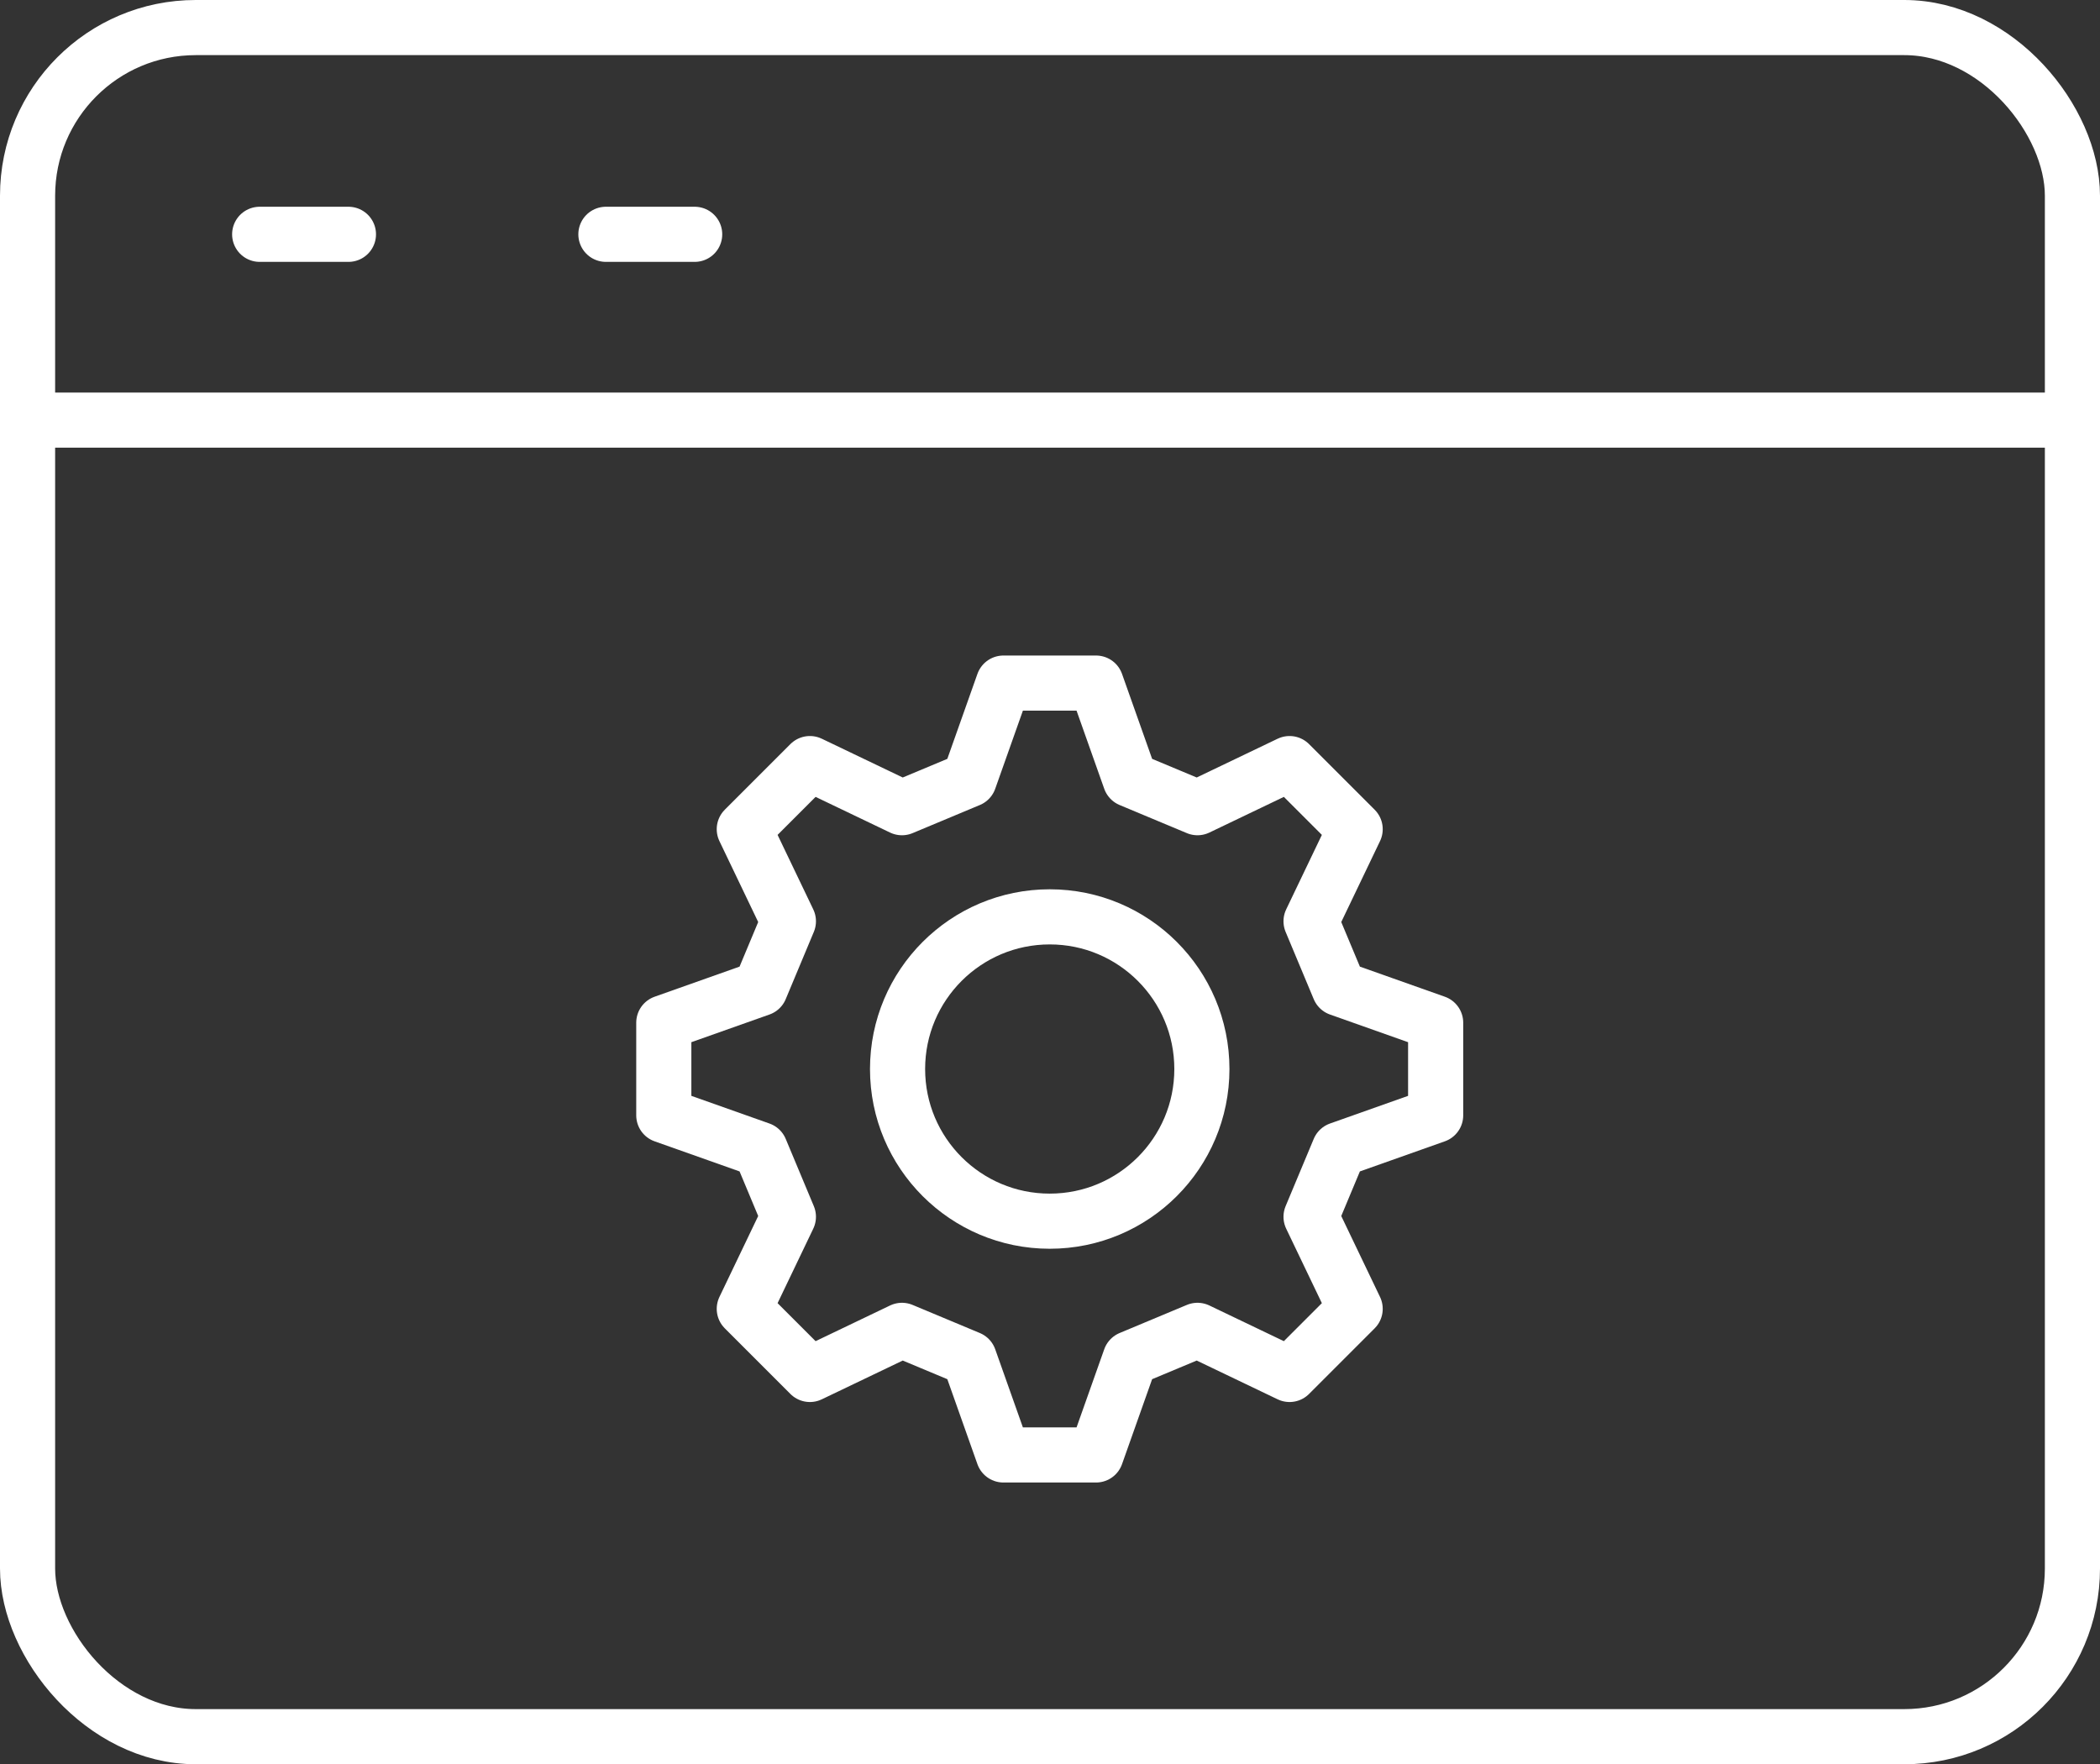
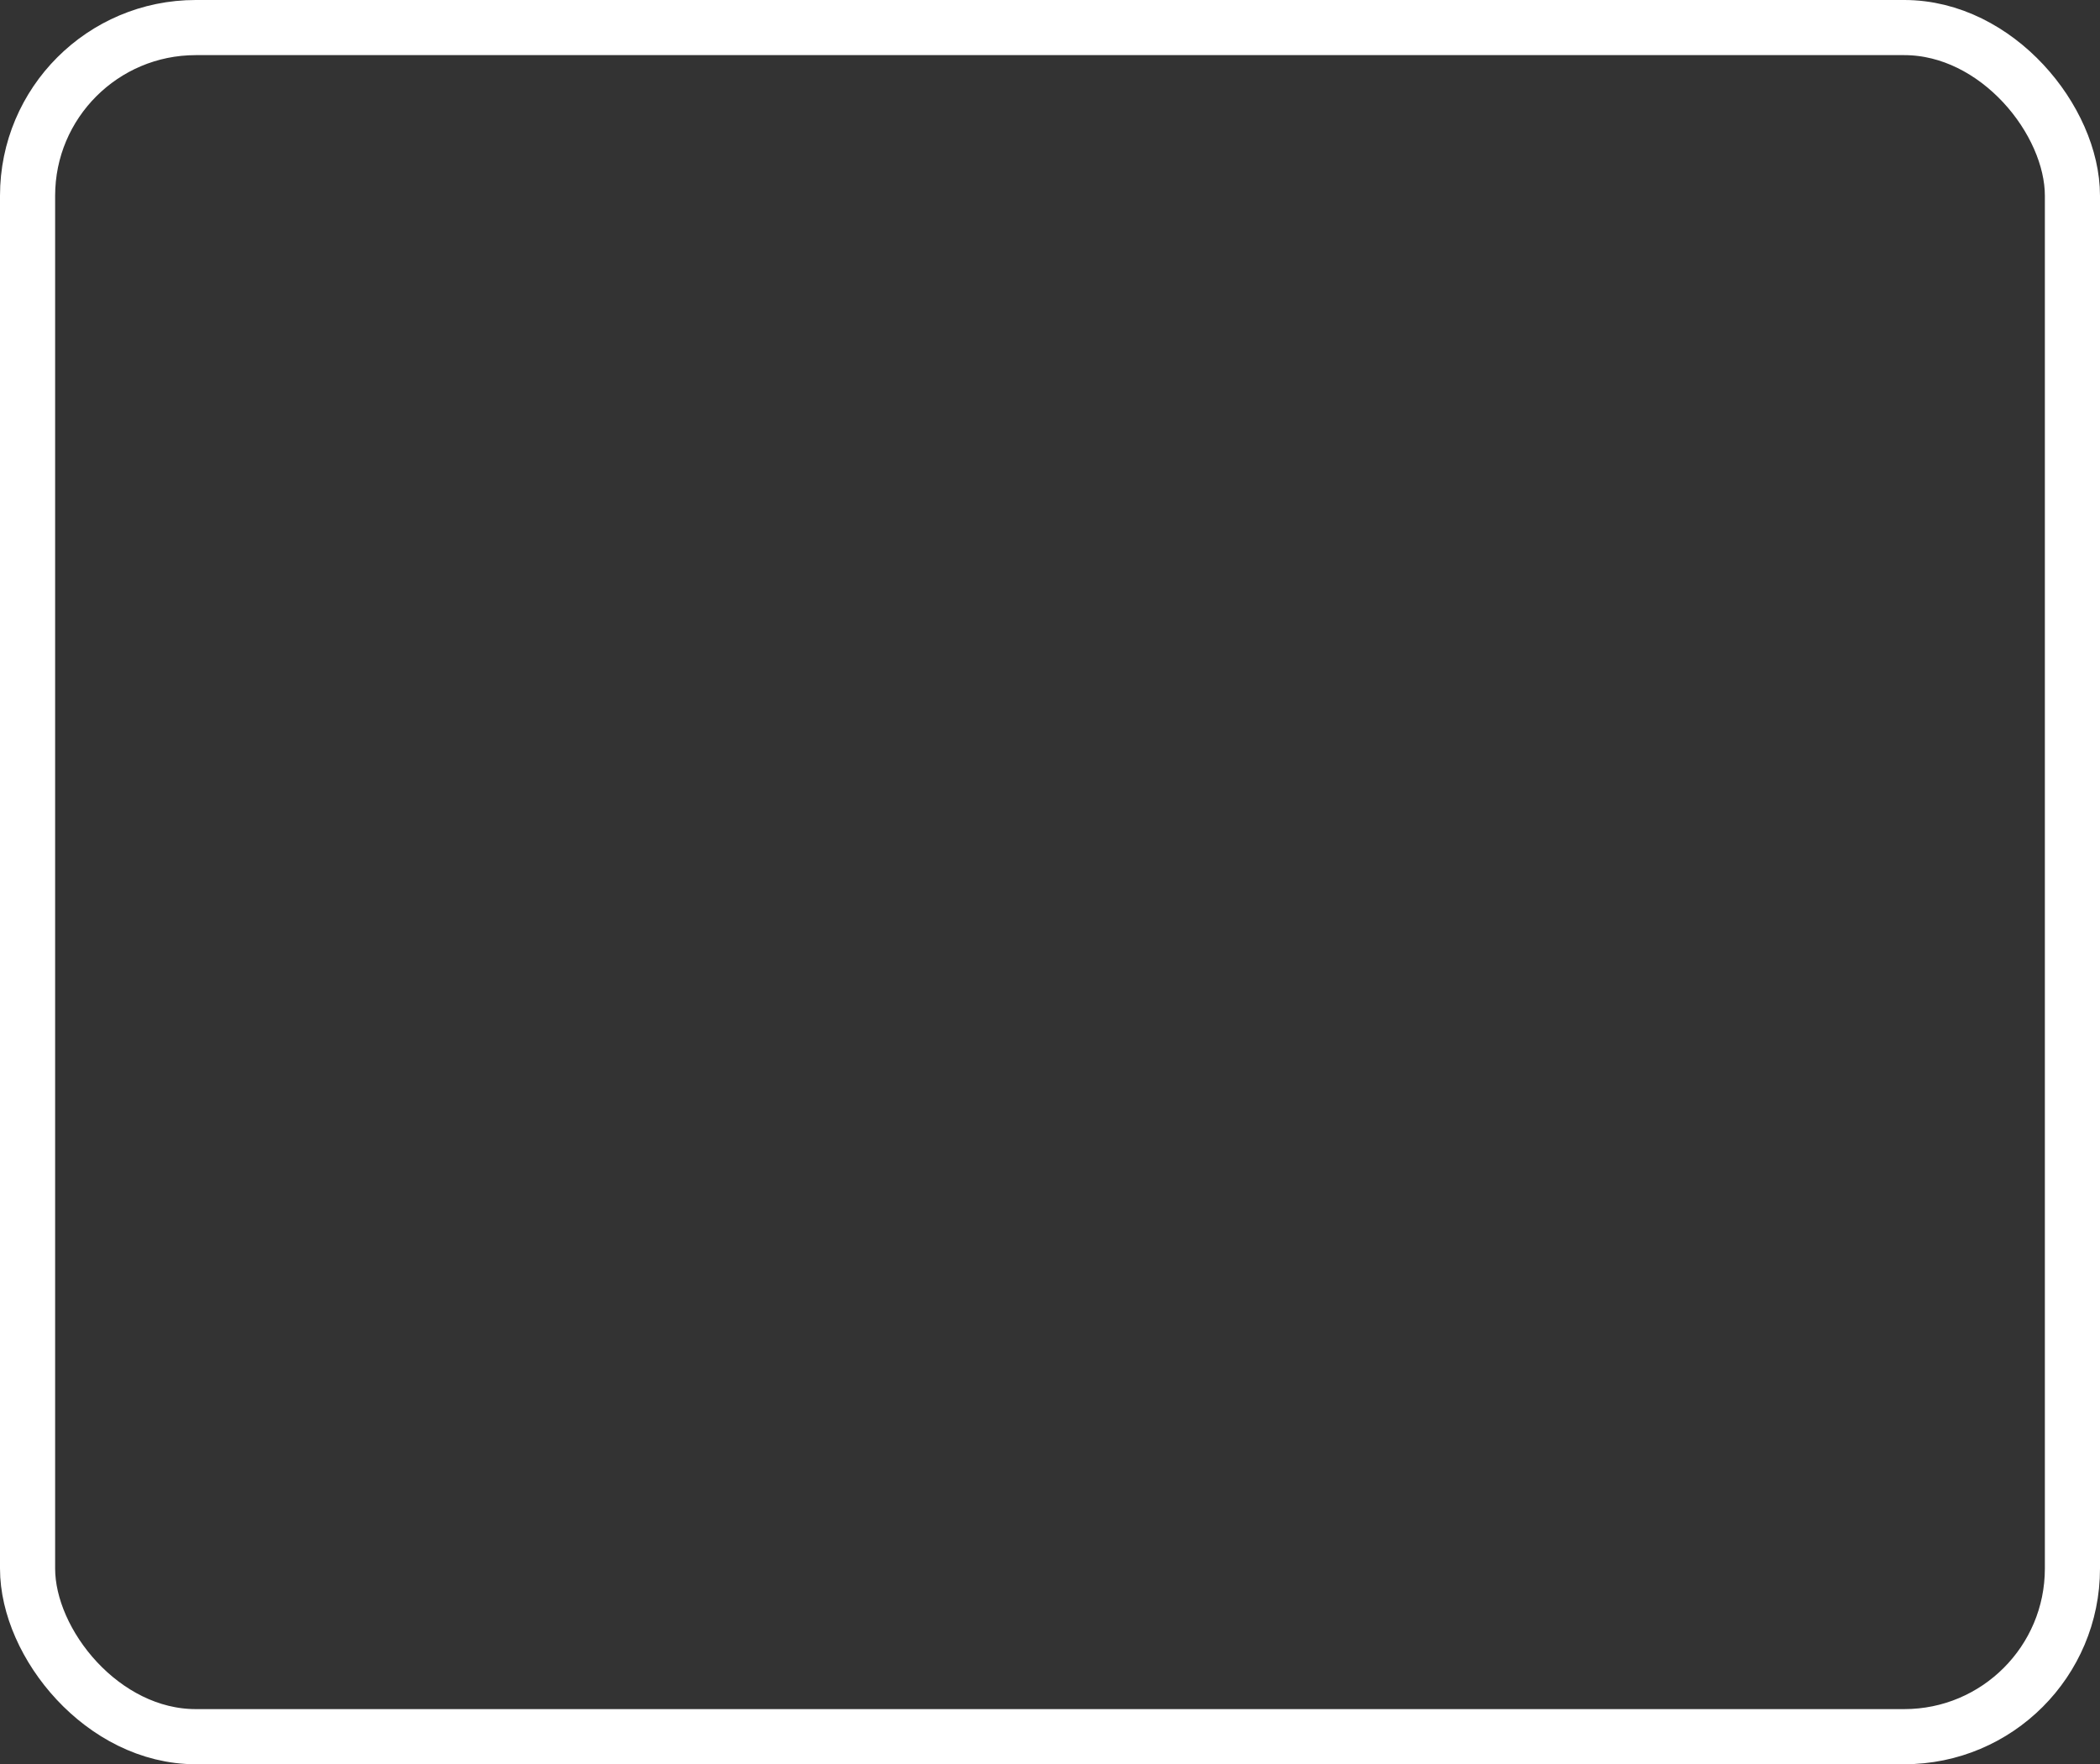
<svg xmlns="http://www.w3.org/2000/svg" viewBox="0 0 38.09 32">
  <rect x="0" y="0" width="38.09" height="32" fill="#333333" stroke="none" />
  <defs>
    <style>
      .cls-1 {
        fill: none;
        stroke: #fff;
        stroke-linecap: round;
        stroke-linejoin: round;
      }
    </style>
  </defs>
  <g id="Ebene_1" data-name="Ebene 1">
    <rect class="cls-1" x=".5" y=".5" width="37.09" height="31" rx="3.05" ry="3.05" />
-     <line class="cls-1" x1=".5" y1="7.62" x2="37.59" y2="7.62" />
-     <line class="cls-1" x1="4.71" y1="4.25" x2="6.32" y2="4.25" />
-     <line class="cls-1" x1="10.99" y1="4.25" x2="12.6" y2="4.25" />
  </g>
  <g id="Ebene_2" data-name="Ebene 2">
    <g>
-       <path class="cls-1" d="M19.88,12.39l.62,1.75,1.22.51,1.67-.8,1.19,1.19-.8,1.67.51,1.22,1.75.62v1.68l-1.75.62-.51,1.22.8,1.67-1.19,1.19-1.67-.8-1.22.51-.62,1.75h-1.68l-.62-1.75-1.22-.51-1.67.8-1.19-1.19.8-1.67-.51-1.22-1.75-.62v-1.68l1.75-.62.51-1.22-.8-1.67,1.19-1.19,1.67.8,1.22-.51.62-1.75h1.68Z" />
-       <circle class="cls-1" cx="19.04" cy="19.39" r="2.76" />
-     </g>
+       </g>
  </g>
</svg>